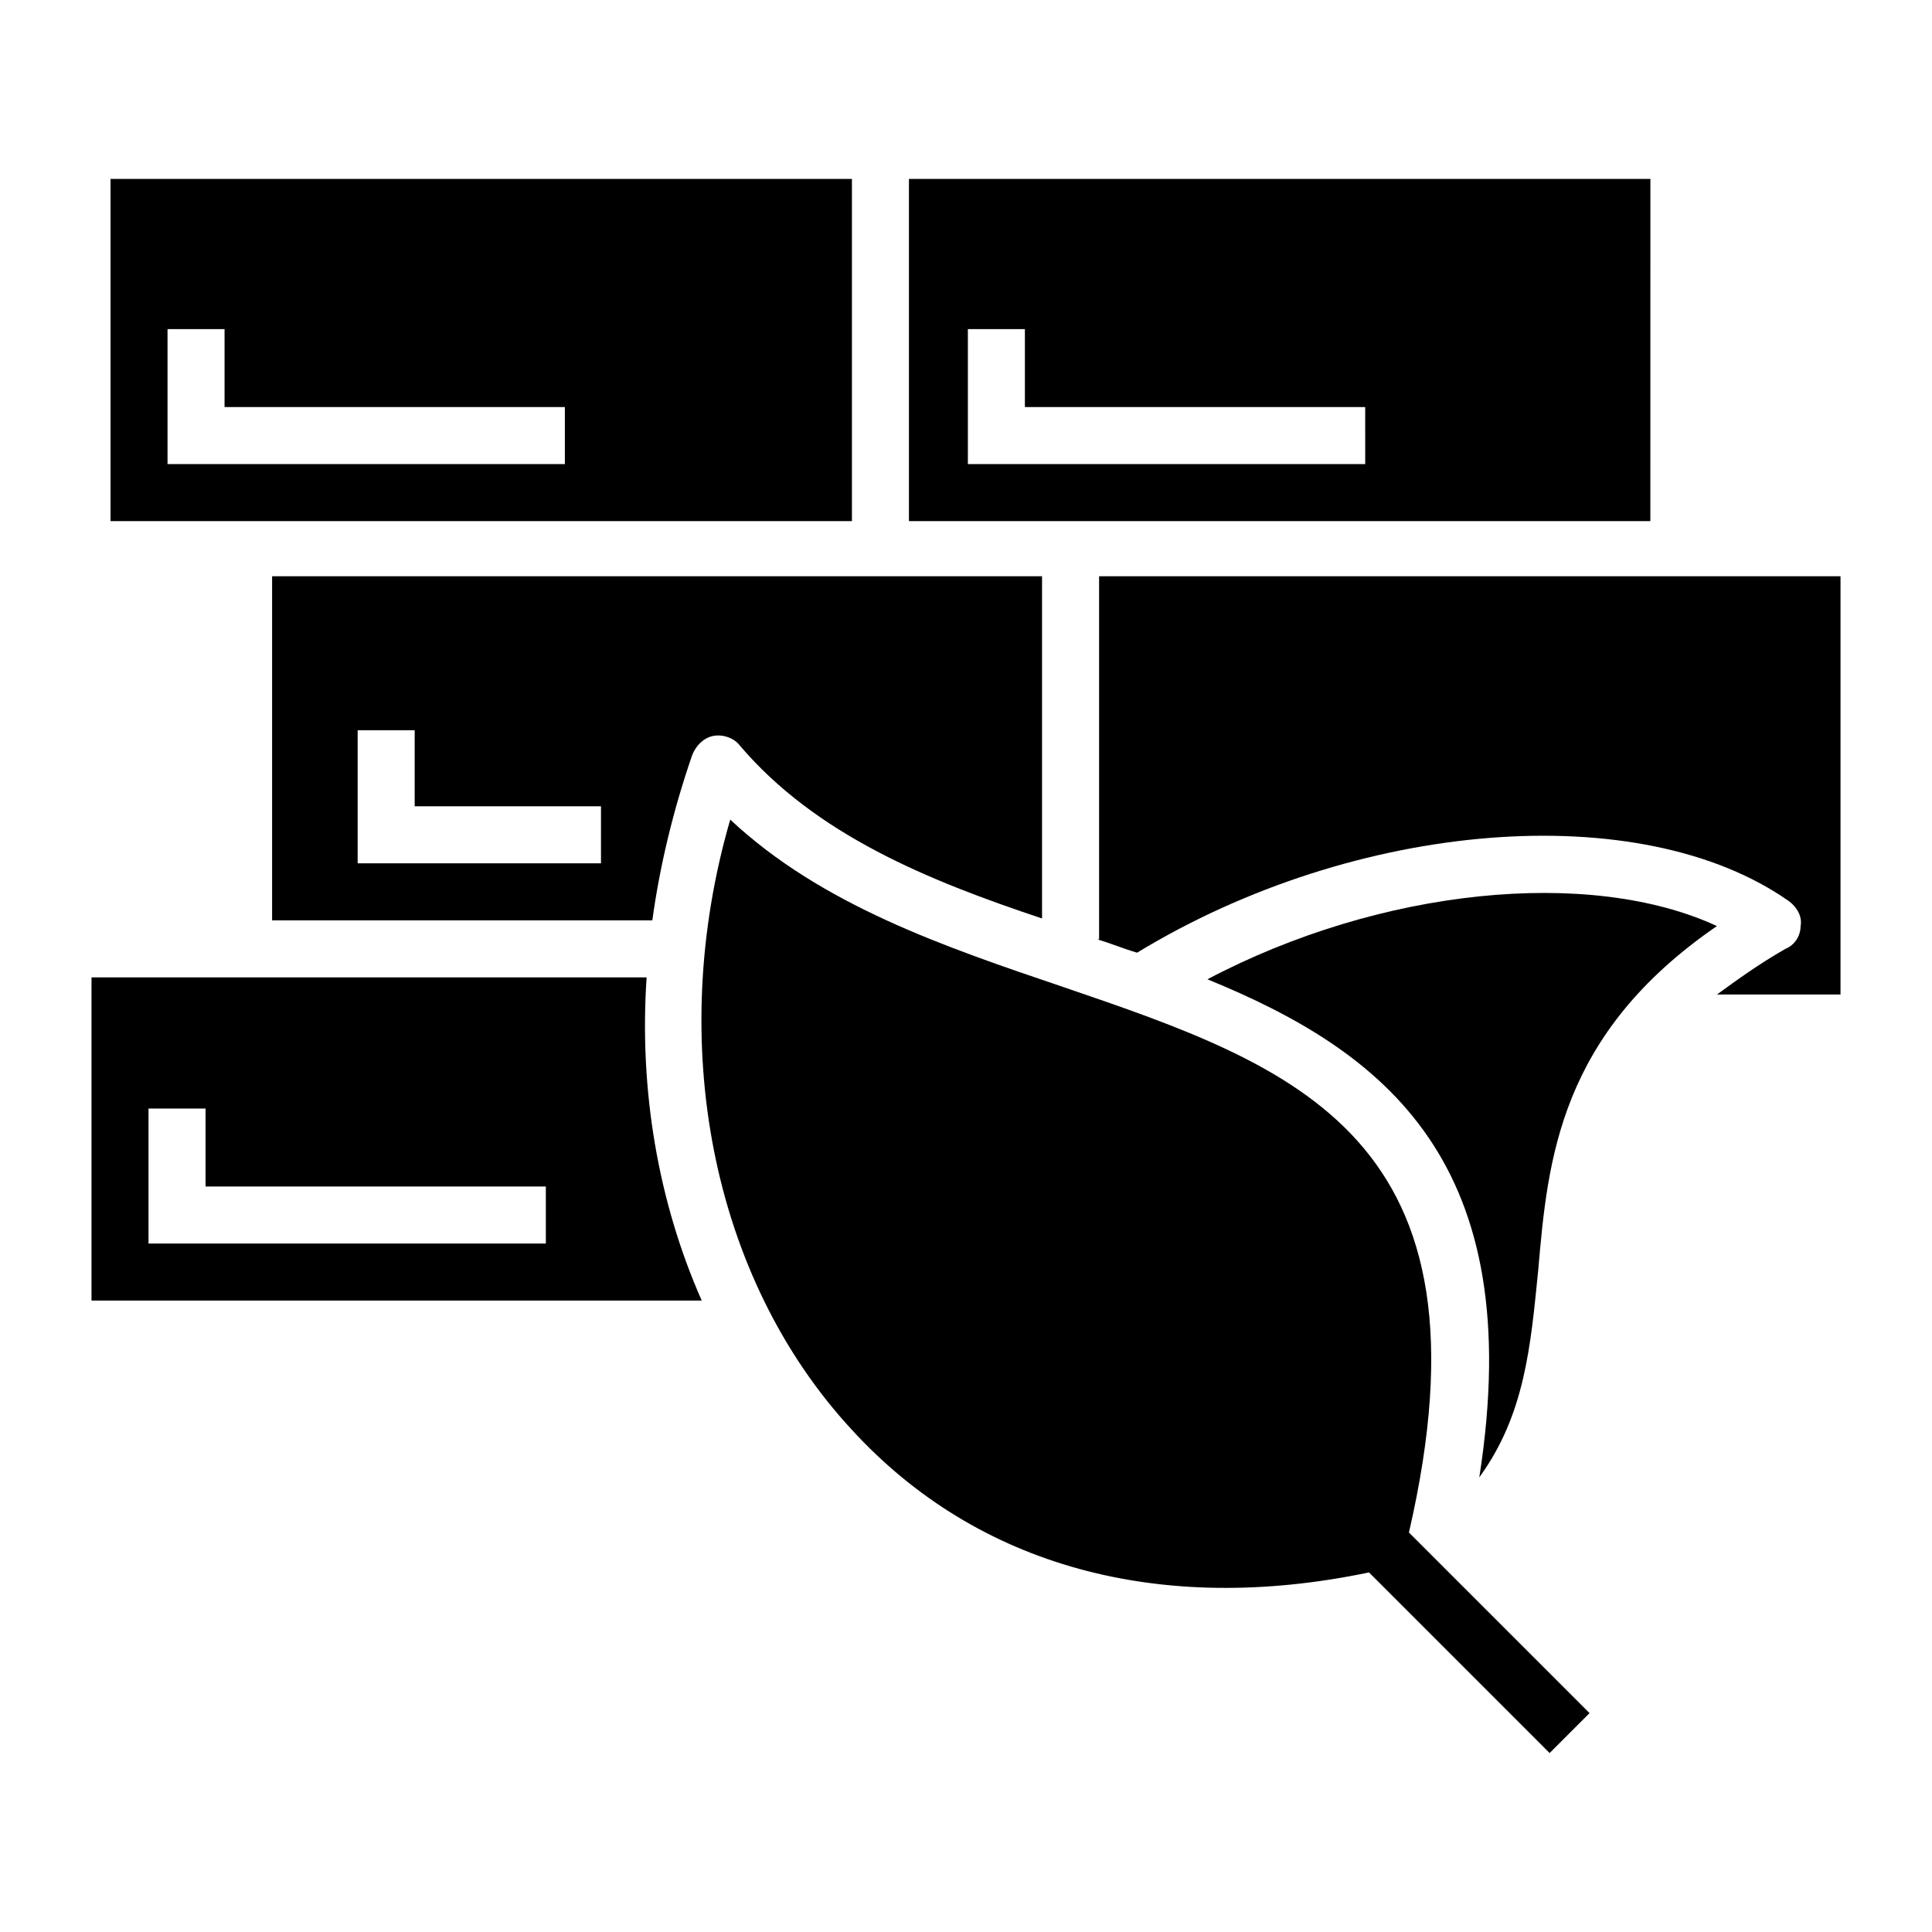
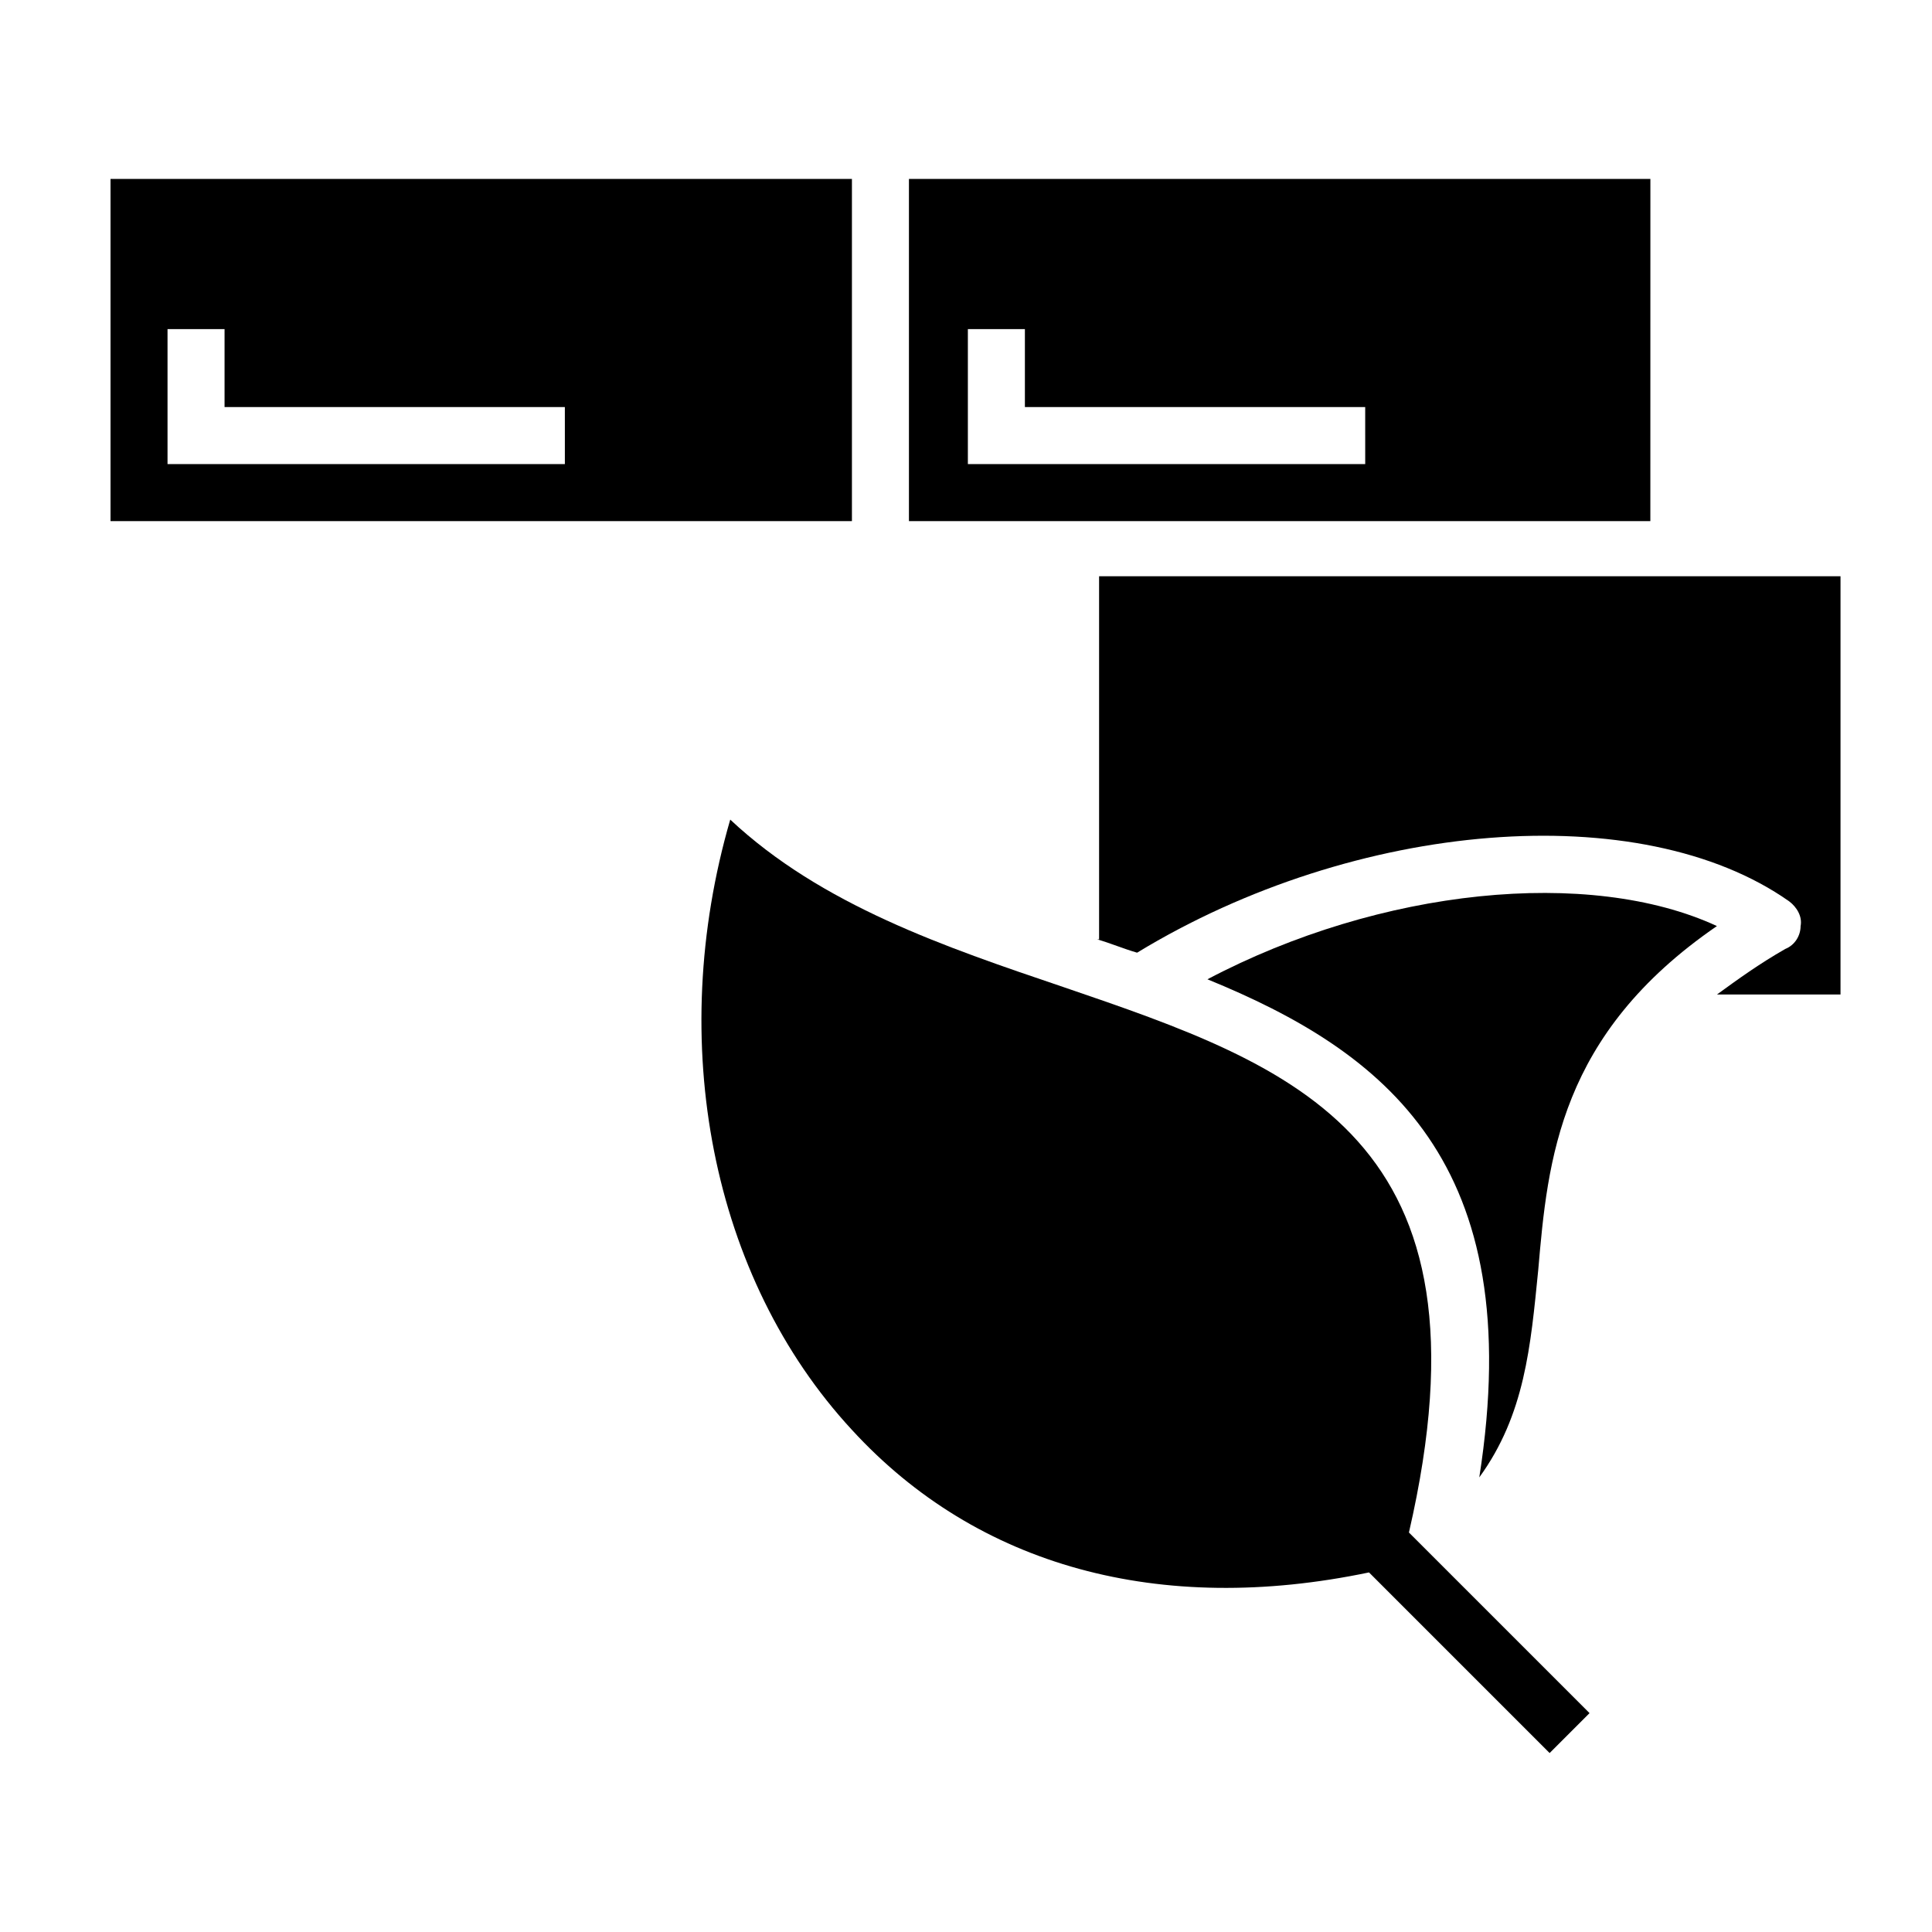
<svg xmlns="http://www.w3.org/2000/svg" fill="#000000" width="800px" height="800px" version="1.1" viewBox="144 144 512 512">
  <g>
    <path d="m425.69 405.54c-31.234-10.578-63.984-21.664-88.168-44.336-17.129 58.945-5.039 121.42 32.242 161.72 33.25 36.273 81.617 49.375 137.04 37.785l47.863 47.863 10.578-10.578-47.863-47.863c24.191-104.79-29.719-123.43-91.688-144.59z" />
    <path d="m463.98 403.52c46.855 19.148 85.145 48.367 72.047 132 12.09-16.625 13.602-34.762 15.617-54.914 2.519-29.223 5.543-62.473 47.359-91.191-33.758-15.617-89.176-10.074-135.02 14.105z" />
    <path d="m581.37 191.42h-196.49v90.688h196.48zm-75.574 75.57h-105.3v-35.77h15.113v20.656h90.184z" />
    <path d="m369.77 191.42h-196.48v90.688h196.48zm-76.074 75.57h-105.3v-35.77h15.113v20.656h90.184z" />
-     <path d="m315.36 403.02h-147.11v85.648h161.72c-11.586-26.195-16.625-55.922-14.609-85.648zm-26.703 70.535h-105.3v-35.77h15.113v20.656h90.184z" />
    <path d="m435.27 297.22v95.723h-0.504c3.527 1.008 7.055 2.519 10.578 3.527 57.938-35.266 133.51-41.312 172.81-13.602 2.016 1.512 3.527 4.031 3.023 6.551 0 2.519-1.512 5.039-4.031 6.047-7.055 4.031-12.594 8.062-18.137 12.09l32.746-0.004v-110.84l-196.48 0.004z" />
-     <path d="m216.11 297.22v90.688h100.76c2.016-14.609 5.543-29.223 10.578-43.832 1.008-2.519 3.023-4.535 5.543-5.039 2.519-0.504 5.543 0.504 7.055 2.519 20.152 23.68 49.879 35.77 80.105 45.848v-90.688h-204.04zm87.156 75.57h-64.484v-35.27h15.113v20.152h49.375z" />
  </g>
</svg>